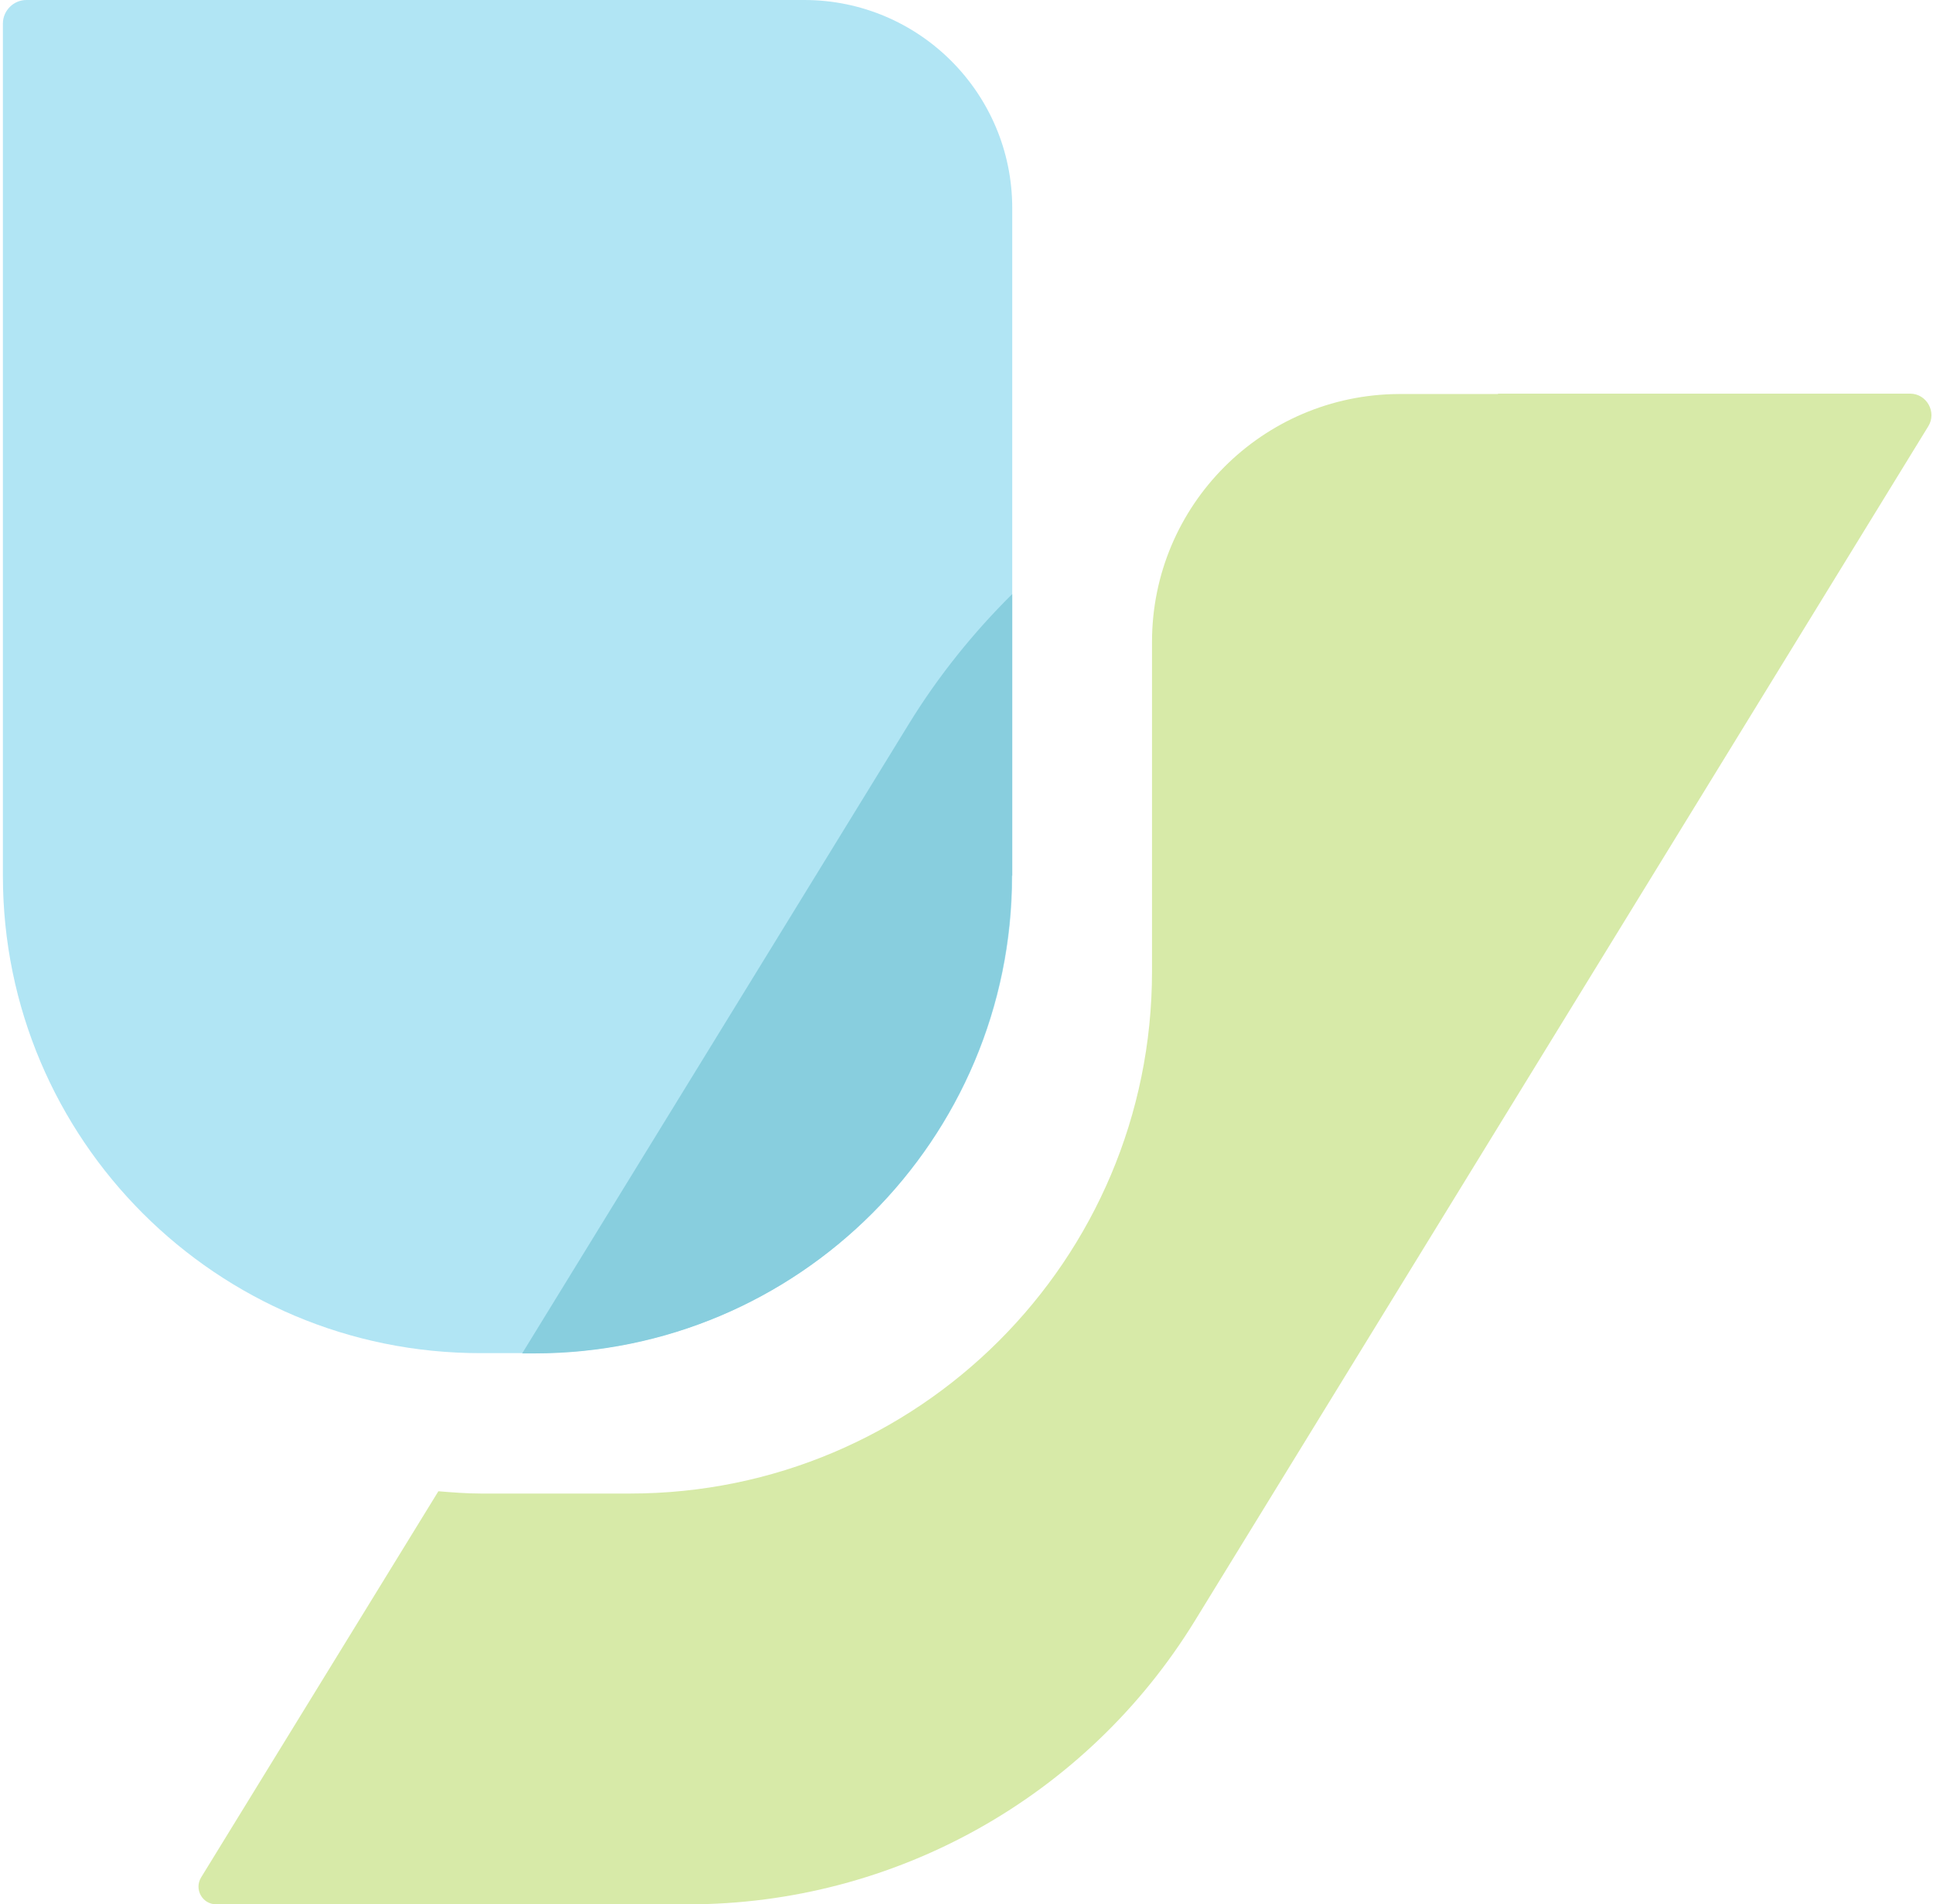
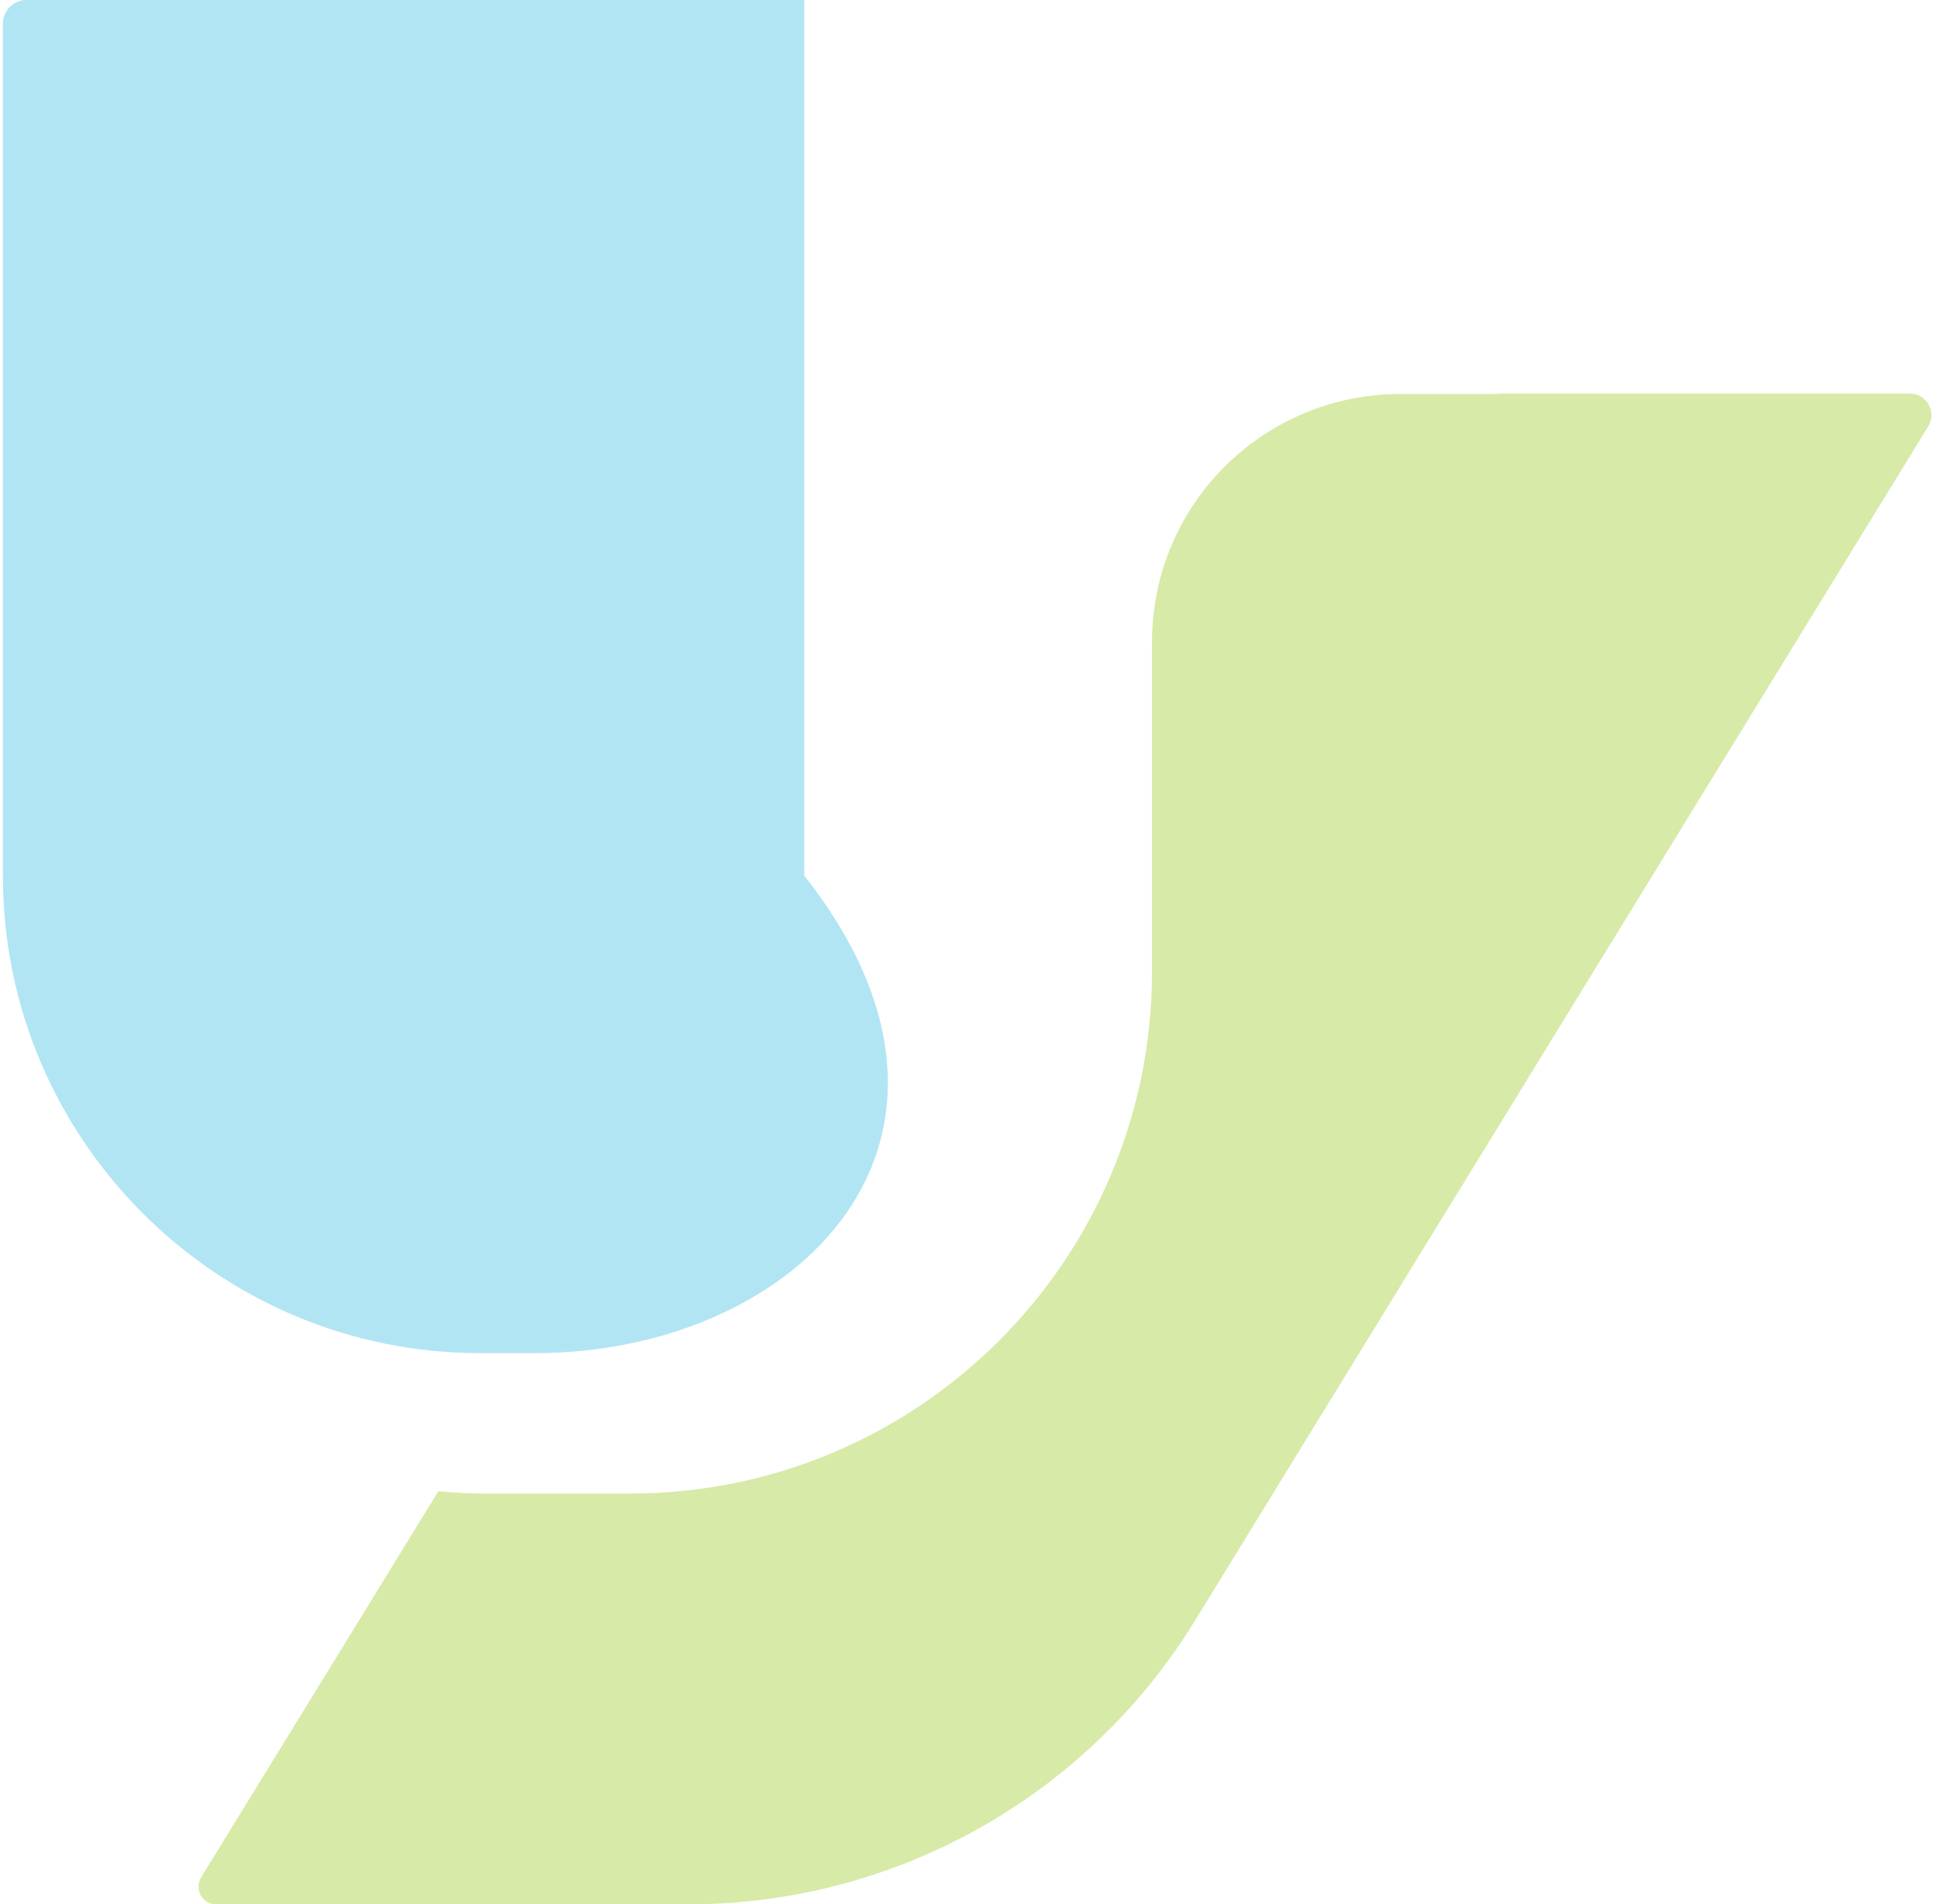
<svg xmlns="http://www.w3.org/2000/svg" viewBox="0 0 599 590" fill="none">
-   <path d="M8.191 0H249.212C284.853 0 313.672 28.937 313.672 64.46V271.251C313.672 353.002 247.33 419.227 165.696 419.227H148.992C67.241 419.345 0.898 353.002 0.898 271.368V7.293C0.898 3.294 4.192 0 8.191 0Z" fill="#B1E5F4" />
-   <path d="M313.663 271.339V184.059C301.665 195.939 290.843 209.349 281.785 224.052L161.805 419.315H165.569C247.32 419.315 313.545 353.09 313.545 271.339H313.663Z" fill="#88CEDE" />
+   <path d="M8.191 0H249.212V271.251C313.672 353.002 247.33 419.227 165.696 419.227H148.992C67.241 419.345 0.898 353.002 0.898 271.368V7.293C0.898 3.294 4.192 0 8.191 0Z" fill="#B1E5F4" />
  <path d="M464.146 122.075H433.445C391.216 122.31 356.986 156.54 356.986 198.886V300.987C356.986 390.385 284.527 462.726 195.247 462.726H149.02C144.55 462.726 140.197 462.373 135.845 462.02L62.328 581.648C60.093 585.295 62.681 590 67.033 590H213.245C277.352 590 336.754 556.711 370.278 502.132L597.536 132.073C600.241 127.721 597.065 121.957 591.89 121.957H464.263L464.146 122.075Z" fill="#D7EAA8" />
</svg>